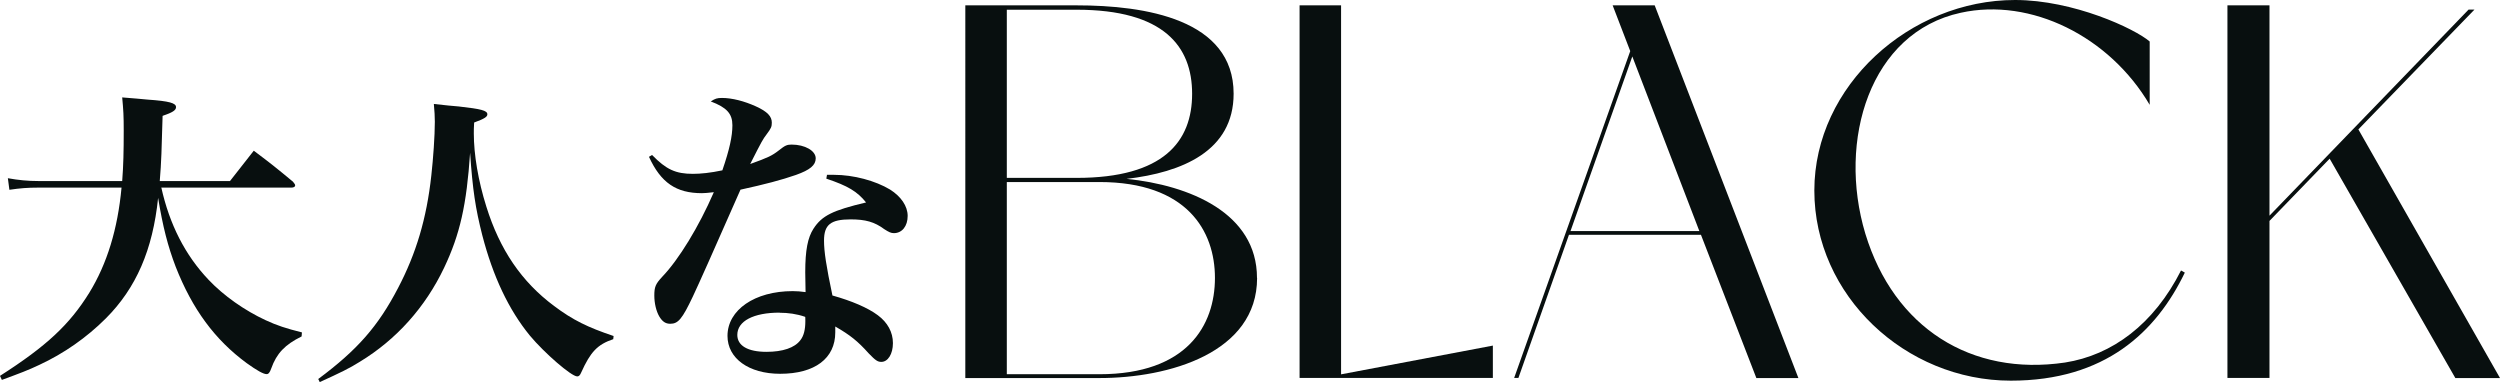
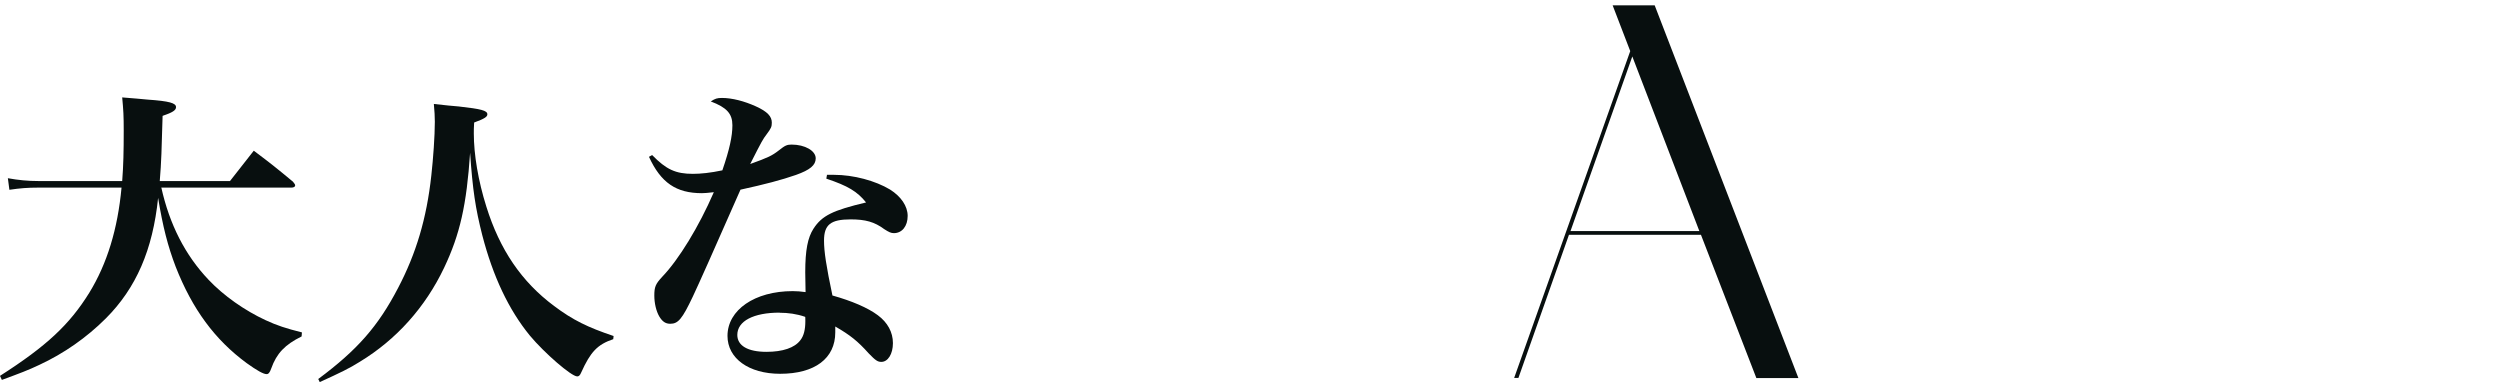
<svg xmlns="http://www.w3.org/2000/svg" id="_レイヤー_2" data-name="レイヤー 2" width="228.94" height="35" viewBox="0 0 228.94 35">
  <defs>
    <style>
      .cls-1 {
        fill: #080f0f;
      }
    </style>
  </defs>
  <g id="_レイヤー_3" data-name="レイヤー 3">
    <g>
      <path class="cls-1" d="M14.77,17.16c.75,3.38,2.18,6.2,4.33,8.46,1.38,1.46,3.3,2.81,5.22,3.7,1.06.49,1.86.75,3.33,1.12l-.03.37c-1.52.75-2.29,1.55-2.78,2.93-.14.4-.26.52-.43.52-.29,0-.89-.34-1.81-1-2.93-2.15-4.99-4.96-6.51-8.83-.72-1.89-1.18-3.67-1.61-6.31-.49,4.76-2.01,8.26-4.79,11.04-1.75,1.75-3.84,3.21-6.08,4.25-1.03.49-1.78.77-3.44,1.38l-.17-.37c4.27-2.73,6.37-4.7,8.17-7.6,1.64-2.67,2.61-5.85,2.96-9.64H3.53c-1.03,0-1.72.06-2.67.2l-.14-1.06c.95.17,1.81.26,2.84.26h7.63c.11-1.41.14-2.73.14-4.62,0-1.38-.03-1.84-.14-3.04,1.03.09,1.81.14,2.32.2,2.01.14,2.61.32,2.61.69,0,.29-.32.49-1.23.8-.09,3.07-.11,4.19-.26,5.97h6.43l2.18-2.78c1.61,1.21,2.07,1.58,3.59,2.84.14.17.2.26.2.34,0,.12-.14.2-.34.2h-11.9Z" />
      <path class="cls-1" d="M29.14,34.71c3.59-2.67,5.48-4.82,7.32-8.35,1.64-3.13,2.61-6.34,3.04-10.3.17-1.52.32-3.61.32-4.91,0-.57-.03-.89-.09-1.63,1,.11,1.81.2,2.29.23,2.04.23,2.61.37,2.61.72,0,.23-.26.4-1.21.75-.03.43-.03.77-.03,1,0,1.92.4,4.33,1.15,6.71,1.23,3.93,3.21,6.86,6.2,9.09,1.72,1.29,3.07,1.95,5.45,2.75l-.03.29c-1.46.49-2.09,1.18-2.93,3.04-.12.29-.23.37-.37.37-.54,0-3.01-2.15-4.33-3.73-1.95-2.38-3.38-5.42-4.36-9.18-.63-2.47-.89-4.19-1.12-7.57-.32,4.76-.92,7.46-2.38,10.53-1.72,3.61-4.36,6.57-7.72,8.61-.95.6-1.78,1-3.67,1.86l-.14-.29Z" />
-       <path class="cls-1" d="M59.72,14.2c1.29,1.32,2.15,1.72,3.73,1.72.72,0,1.61-.09,2.7-.32.66-1.92.92-3.13.92-4.13,0-1.06-.52-1.63-1.98-2.18.4-.26.57-.32,1.03-.32.92,0,2.04.29,3.1.77s1.46.92,1.46,1.49c0,.37-.06.52-.49,1.09-.34.46-.37.49-1.49,2.7,1.66-.6,1.98-.75,2.64-1.26.54-.43.72-.52,1.15-.52,1.23,0,2.21.57,2.21,1.26,0,.63-.52,1.06-1.81,1.52-1.32.46-2.84.86-5.08,1.35-2.41,5.48-3.87,8.75-4.36,9.78-.98,2.07-1.35,2.5-2.07,2.5-.43,0-.72-.2-1-.66-.29-.49-.46-1.23-.46-1.92,0-.8.11-1.06.72-1.72,1.52-1.58,3.36-4.59,4.73-7.75-.54.06-.83.09-1.09.09-2.35,0-3.76-.95-4.85-3.33l.29-.17ZM75.72,16.01h.66c1.78,0,3.79.54,5.13,1.35,1,.63,1.61,1.52,1.61,2.41,0,.95-.52,1.58-1.26,1.58-.26,0-.46-.09-.89-.37-.89-.66-1.72-.89-3.07-.89-1.84,0-2.44.49-2.44,1.95,0,.98.2,2.32.77,5.02,1.75.49,3.24,1.12,4.16,1.81.89.66,1.38,1.55,1.38,2.55s-.46,1.72-1.06,1.72c-.34,0-.54-.14-1.15-.77-1.03-1.15-1.72-1.69-3.07-2.47v.54c0,2.38-1.87,3.79-5.05,3.79-2.87,0-4.82-1.41-4.82-3.47,0-2.38,2.5-4.1,5.97-4.1.4,0,.75.03,1.18.09-.03-1.41-.03-1.49-.03-1.81,0-2.04.23-3.18.75-3.99.78-1.21,1.78-1.69,4.82-2.41-.8-1-1.66-1.52-3.64-2.18l.06-.34ZM71.39,28.63c-2.38,0-3.87.77-3.87,2.04,0,.98.95,1.55,2.67,1.55,1.49,0,2.58-.37,3.1-1.06.32-.4.46-.98.46-1.75,0-.34,0-.4-.03-.4-.75-.26-1.55-.37-2.32-.37Z" />
-       <path class="cls-1" d="M115.12,25.45c0,6.87-8.09,9.17-14.43,9.17h-12.29V.49h10.19c6.29,0,14.38,1.27,14.38,8.09,0,5.26-4.73,7.21-9.8,7.8,5.75.58,11.94,3.12,11.94,9.07ZM92.2.88v15.41h6.39c8,0,10.58-3.36,10.58-7.7s-2.58-7.7-10.58-7.7h-6.39ZM111.26,25.45c0-4.29-2.54-8.78-10.58-8.78h-8.48v17.6h8.48c8.04,0,10.58-4.49,10.58-8.82Z" />
-       <path class="cls-1" d="M136.71,31.64v2.97h-17.7V.49h3.8v33.79l13.89-2.63Z" />
+       <path class="cls-1" d="M59.72,14.2c1.29,1.32,2.15,1.72,3.73,1.72.72,0,1.61-.09,2.7-.32.66-1.92.92-3.13.92-4.13,0-1.06-.52-1.63-1.98-2.18.4-.26.57-.32,1.03-.32.92,0,2.04.29,3.1.77s1.46.92,1.46,1.49c0,.37-.06.52-.49,1.09-.34.46-.37.49-1.49,2.7,1.66-.6,1.98-.75,2.64-1.26.54-.43.72-.52,1.15-.52,1.23,0,2.21.57,2.21,1.26,0,.63-.52,1.06-1.81,1.52-1.32.46-2.84.86-5.08,1.35-2.41,5.48-3.87,8.75-4.36,9.78-.98,2.07-1.35,2.5-2.07,2.5-.43,0-.72-.2-1-.66-.29-.49-.46-1.23-.46-1.92,0-.8.11-1.06.72-1.72,1.52-1.58,3.36-4.59,4.73-7.75-.54.06-.83.09-1.09.09-2.35,0-3.76-.95-4.85-3.33ZM75.72,16.01h.66c1.78,0,3.79.54,5.13,1.35,1,.63,1.61,1.52,1.61,2.41,0,.95-.52,1.58-1.26,1.58-.26,0-.46-.09-.89-.37-.89-.66-1.72-.89-3.07-.89-1.84,0-2.44.49-2.44,1.95,0,.98.2,2.32.77,5.02,1.75.49,3.24,1.12,4.16,1.81.89.66,1.38,1.55,1.38,2.55s-.46,1.72-1.06,1.72c-.34,0-.54-.14-1.15-.77-1.03-1.15-1.72-1.69-3.07-2.47v.54c0,2.38-1.87,3.79-5.05,3.79-2.87,0-4.82-1.41-4.82-3.47,0-2.38,2.5-4.1,5.97-4.1.4,0,.75.03,1.18.09-.03-1.41-.03-1.49-.03-1.81,0-2.04.23-3.18.75-3.99.78-1.21,1.78-1.69,4.82-2.41-.8-1-1.66-1.52-3.64-2.18l.06-.34ZM71.39,28.63c-2.38,0-3.87.77-3.87,2.04,0,.98.95,1.55,2.67,1.55,1.49,0,2.58-.37,3.1-1.06.32-.4.46-.98.46-1.75,0-.34,0-.4-.03-.4-.75-.26-1.55-.37-2.32-.37Z" />
      <path class="cls-1" d="M155.77,21.5h-12.09l-4.63,13.11h-.39l10.63-29.93-1.61-4.19h3.85l13.16,34.13h-3.85l-5.07-13.11ZM155.62,21.16l-6.14-15.99-5.66,15.99h11.8Z" />
-       <path class="cls-1" d="M200.08,24.96c-2.63,5.46-7.31,9.9-15.94,9.9-9.65,0-17.99-7.8-17.99-17.41S174.92,0,184.53,0c5.36,0,10.97,2.63,12.33,3.8v5.8c-3.66-6.24-10.87-9.85-17.31-8.43-8.29,1.8-11.31,11.65-8.73,20.23,2.63,8.63,9.7,13.07,18.28,11.8,4.34-.68,8.14-3.51,10.63-8.43l.34.19Z" />
-       <path class="cls-1" d="M213.34,14.53l-5.51,5.7v14.38h-3.85V.49h3.85v19.26L226.06.88h.54l-10.63,10.97,12.97,22.77h-4.09l-11.51-20.09Z" />
    </g>
  </g>
</svg>